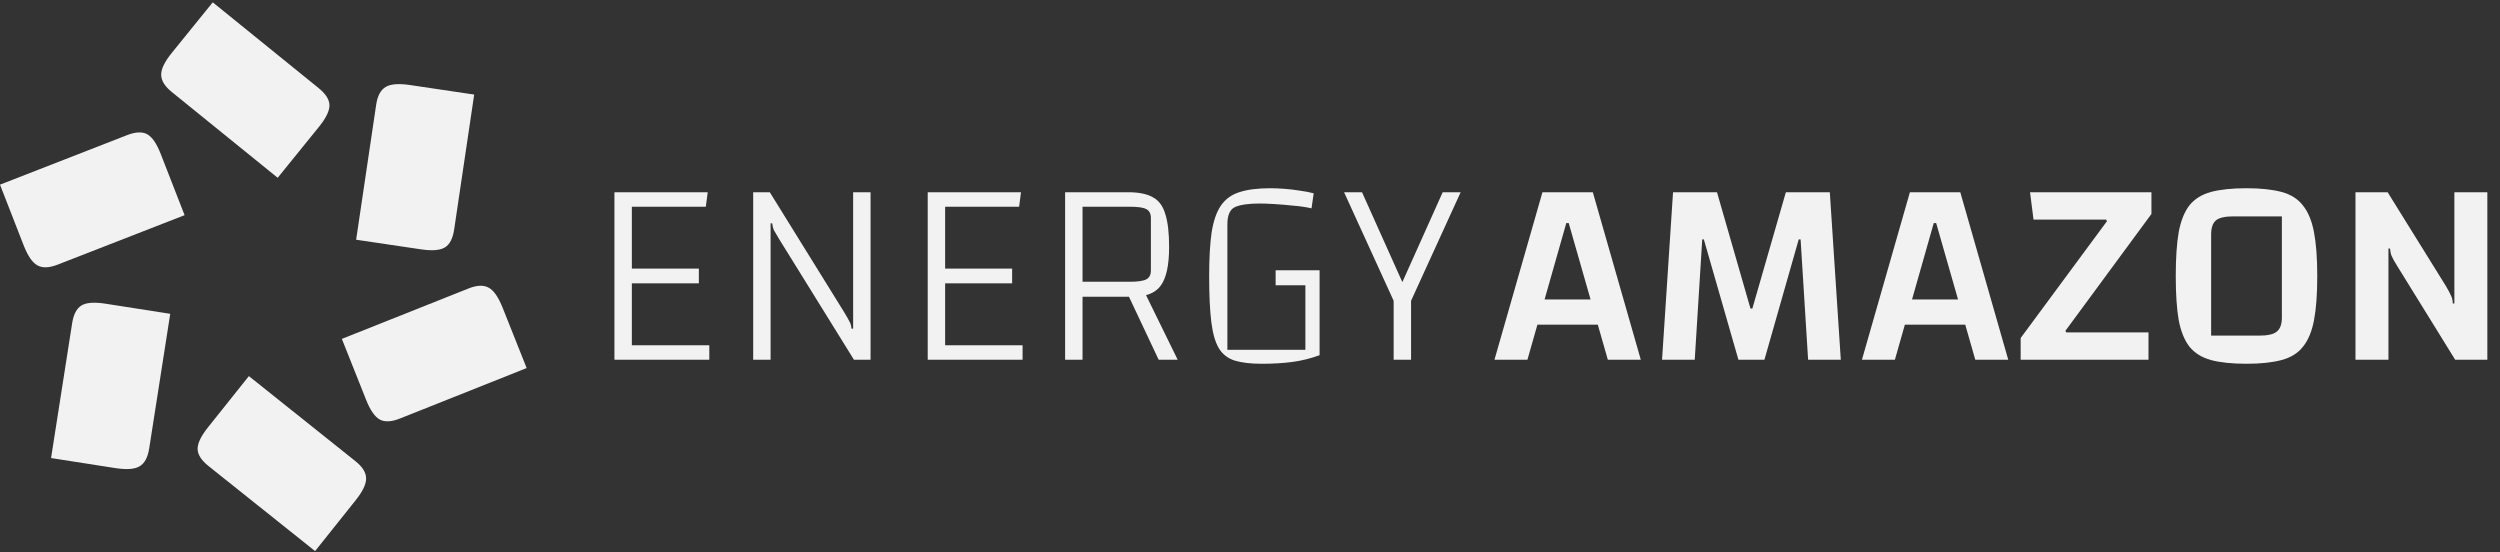
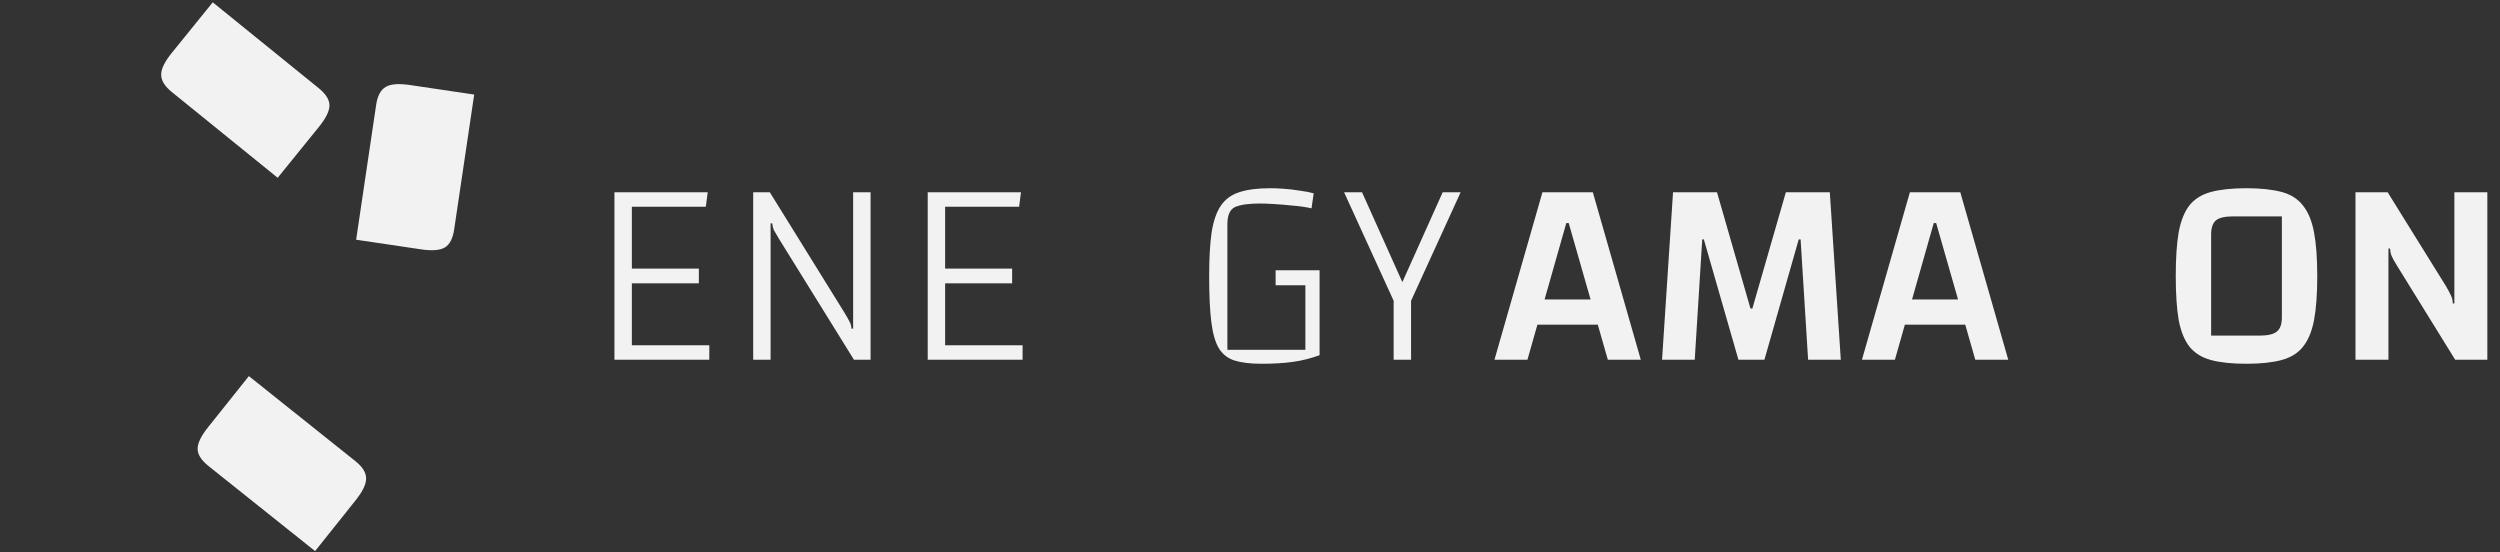
<svg xmlns="http://www.w3.org/2000/svg" width="172" height="38" viewBox="0 0 172 38" fill="none">
  <rect x="0" y="0" width="172" height="38" fill="#333333" stroke="none" />
  <path d="M43.471 19.495V23.755H48.8V24.75H42.273V13.226H48.69L48.561 14.222H43.471V18.481H48.081V19.495H43.471Z" fill="#F2F2F2" />
  <path d="M51.819 24.75V13.226H52.962L58.106 21.524C58.291 21.831 58.407 22.04 58.457 22.151C58.518 22.249 58.561 22.403 58.586 22.612H58.696V13.226H59.895V24.75H58.752L53.607 16.453C53.423 16.134 53.3 15.925 53.238 15.826C53.189 15.716 53.152 15.562 53.128 15.365H53.017V24.75H51.819Z" fill="#F2F2F2" />
  <path d="M65.025 19.495V23.755H70.354V24.75H63.827V13.226H70.244L70.115 14.222H65.025V18.481H69.635V19.495H65.025Z" fill="#F2F2F2" />
  <path d="M114.349 24.75L115.105 13.226H118.129L120.433 21.229H120.562L122.867 13.226H125.891L126.647 24.75H124.398L123.881 16.471H123.752L121.392 24.75H119.604L117.225 16.471H117.114L116.598 24.75H114.349Z" fill="#F2F2F2" />
-   <path d="M139.021 24.75V23.257L144.959 15.218L144.903 15.107H139.906L139.667 13.226H148.019V14.72L142.101 22.759L142.156 22.87H147.817V24.75H139.021Z" fill="#F2F2F2" />
  <path d="M149.692 18.998C149.692 17.768 149.759 16.76 149.894 15.974C150.042 15.187 150.288 14.572 150.632 14.13C150.989 13.687 151.48 13.38 152.107 13.208C152.746 13.036 153.564 12.95 154.56 12.95C155.531 12.95 156.336 13.036 156.975 13.208C157.614 13.38 158.106 13.693 158.45 14.148C158.807 14.591 159.059 15.205 159.206 15.992C159.354 16.767 159.427 17.768 159.427 18.998C159.427 20.227 159.354 21.235 159.206 22.022C159.059 22.796 158.807 23.404 158.45 23.847C158.106 24.29 157.614 24.597 156.975 24.769C156.336 24.941 155.531 25.027 154.56 25.027C153.564 25.027 152.746 24.941 152.107 24.769C151.48 24.597 150.989 24.29 150.632 23.847C150.288 23.404 150.042 22.796 149.894 22.022C149.759 21.235 149.692 20.227 149.692 18.998ZM152.126 23.091H155.426C156.016 23.091 156.422 22.999 156.643 22.814C156.877 22.63 156.993 22.304 156.993 21.837V14.886H153.656C153.078 14.886 152.679 14.978 152.457 15.162C152.236 15.347 152.126 15.672 152.126 16.14V23.091Z" fill="#F2F2F2" />
  <path d="M162.057 24.75V13.226H164.269L168.289 19.698C168.461 19.993 168.578 20.215 168.639 20.362C168.713 20.51 168.75 20.682 168.75 20.878H168.861V13.226H171.129V24.75H168.916L164.915 18.279C164.73 17.983 164.607 17.762 164.546 17.615C164.484 17.467 164.448 17.295 164.435 17.098H164.325V24.75H162.057Z" fill="#F2F2F2" />
-   <path fill-rule="evenodd" clip-rule="evenodd" d="M74.479 24.75V20.417H77.673L79.716 24.75H81.025L78.847 20.307C79.295 20.185 79.634 19.964 79.863 19.643C80.244 19.127 80.435 18.242 80.435 16.988C80.435 16.029 80.349 15.279 80.176 14.738C80.017 14.185 79.734 13.798 79.328 13.577C78.923 13.343 78.357 13.226 77.632 13.226H73.28V24.75H74.479ZM77.724 19.385H74.479V14.222H77.724C78.277 14.222 78.658 14.277 78.867 14.388C79.076 14.499 79.181 14.701 79.181 14.996V18.61C79.181 18.905 79.076 19.108 78.867 19.219C78.658 19.329 78.277 19.385 77.724 19.385Z" fill="#F2F2F2" />
  <path fill-rule="evenodd" clip-rule="evenodd" d="M96.482 19.41L93.707 13.226H92.472L95.883 20.694V24.75H97.081V20.694L100.493 13.226H99.257L96.482 19.41Z" fill="#F2F2F2" />
  <path fill-rule="evenodd" clip-rule="evenodd" d="M102.819 24.75L106.12 13.226H109.586L112.887 24.75H110.619L109.928 22.335H105.774L105.087 24.75H102.819ZM107.761 15.347H107.927L109.431 20.602H106.267L107.761 15.347Z" fill="#F2F2F2" />
  <path fill-rule="evenodd" clip-rule="evenodd" d="M128.101 24.75L131.401 13.226H134.868L138.168 24.75H135.9L135.209 22.335H131.055L130.369 24.75H128.101ZM133.042 15.347H133.208L134.713 20.602H131.548L133.042 15.347Z" fill="#F2F2F2" />
  <path fill-rule="evenodd" clip-rule="evenodd" d="M84.942 24.806C85.421 24.953 86.036 25.027 86.786 25.027C87.609 25.027 88.329 24.984 88.943 24.898C89.57 24.812 90.185 24.658 90.787 24.437V18.592H87.763V19.625H89.81V24.068H84.444V15.439C84.444 14.8 84.622 14.4 84.979 14.24C85.348 14.081 85.913 14.001 86.675 14.001C86.921 14.001 87.247 14.013 87.653 14.038C88.07 14.062 88.507 14.099 88.962 14.148C89.429 14.185 89.853 14.247 90.234 14.333L90.381 13.3C90.111 13.226 89.791 13.165 89.423 13.116C89.054 13.054 88.685 13.011 88.316 12.987C87.96 12.962 87.653 12.95 87.394 12.95C86.522 12.95 85.809 13.042 85.255 13.226C84.715 13.398 84.29 13.712 83.983 14.167C83.688 14.609 83.479 15.224 83.356 16.011C83.246 16.797 83.19 17.793 83.19 18.998C83.19 20.301 83.24 21.352 83.338 22.151C83.436 22.937 83.608 23.54 83.854 23.958C84.112 24.376 84.475 24.658 84.942 24.806Z" fill="#F2F2F2" />
  <path d="M32.624 6.506L28.219 5.852C27.431 5.735 26.872 5.778 26.54 5.98C26.192 6.18 25.971 6.592 25.879 7.215L24.502 16.492L28.956 17.153C29.727 17.268 30.279 17.224 30.611 17.021C30.942 16.819 31.155 16.406 31.247 15.783L32.624 6.506Z" fill="#F2F2F2" />
-   <path d="M36.234 25.323L34.587 21.186C34.292 20.446 33.974 19.984 33.633 19.799C33.285 19.598 32.819 19.614 32.233 19.847L23.52 23.316L25.185 27.5C25.474 28.224 25.788 28.679 26.13 28.864C26.472 29.049 26.935 29.026 27.521 28.792L36.234 25.323Z" fill="#F2F2F2" />
  <path d="M21.678 37.915L24.456 34.434C24.952 33.812 25.196 33.307 25.188 32.918C25.19 32.517 24.945 32.12 24.452 31.727L17.122 25.876L14.313 29.396C13.827 30.005 13.588 30.504 13.596 30.893C13.604 31.281 13.855 31.672 14.347 32.065L21.678 37.915Z" fill="#F2F2F2" />
-   <path d="M3.513 31.514L7.913 32.201C8.7 32.324 9.26 32.286 9.593 32.086C9.943 31.889 10.166 31.479 10.264 30.857L11.712 21.59L7.263 20.895C6.493 20.774 5.941 20.814 5.608 21.014C5.274 21.214 5.059 21.625 4.962 22.247L3.513 31.514Z" fill="#F2F2F2" />
-   <path d="M0 12.704L1.617 16.853C1.906 17.595 2.22 18.06 2.56 18.248C2.907 18.451 3.373 18.438 3.961 18.209L12.7 14.804L11.065 10.609C10.782 9.882 10.47 9.425 10.13 9.238C9.79 9.05 9.326 9.07 8.739 9.299L0 12.704Z" fill="#F2F2F2" />
  <path d="M14.637 0.16L11.834 3.62C11.333 4.238 11.085 4.742 11.09 5.13C11.085 5.532 11.328 5.931 11.817 6.328L19.105 12.232L21.939 8.733C22.43 8.127 22.672 7.63 22.667 7.241C22.662 6.853 22.414 6.46 21.924 6.063L14.637 0.16Z" fill="#F2F2F2" />
</svg>